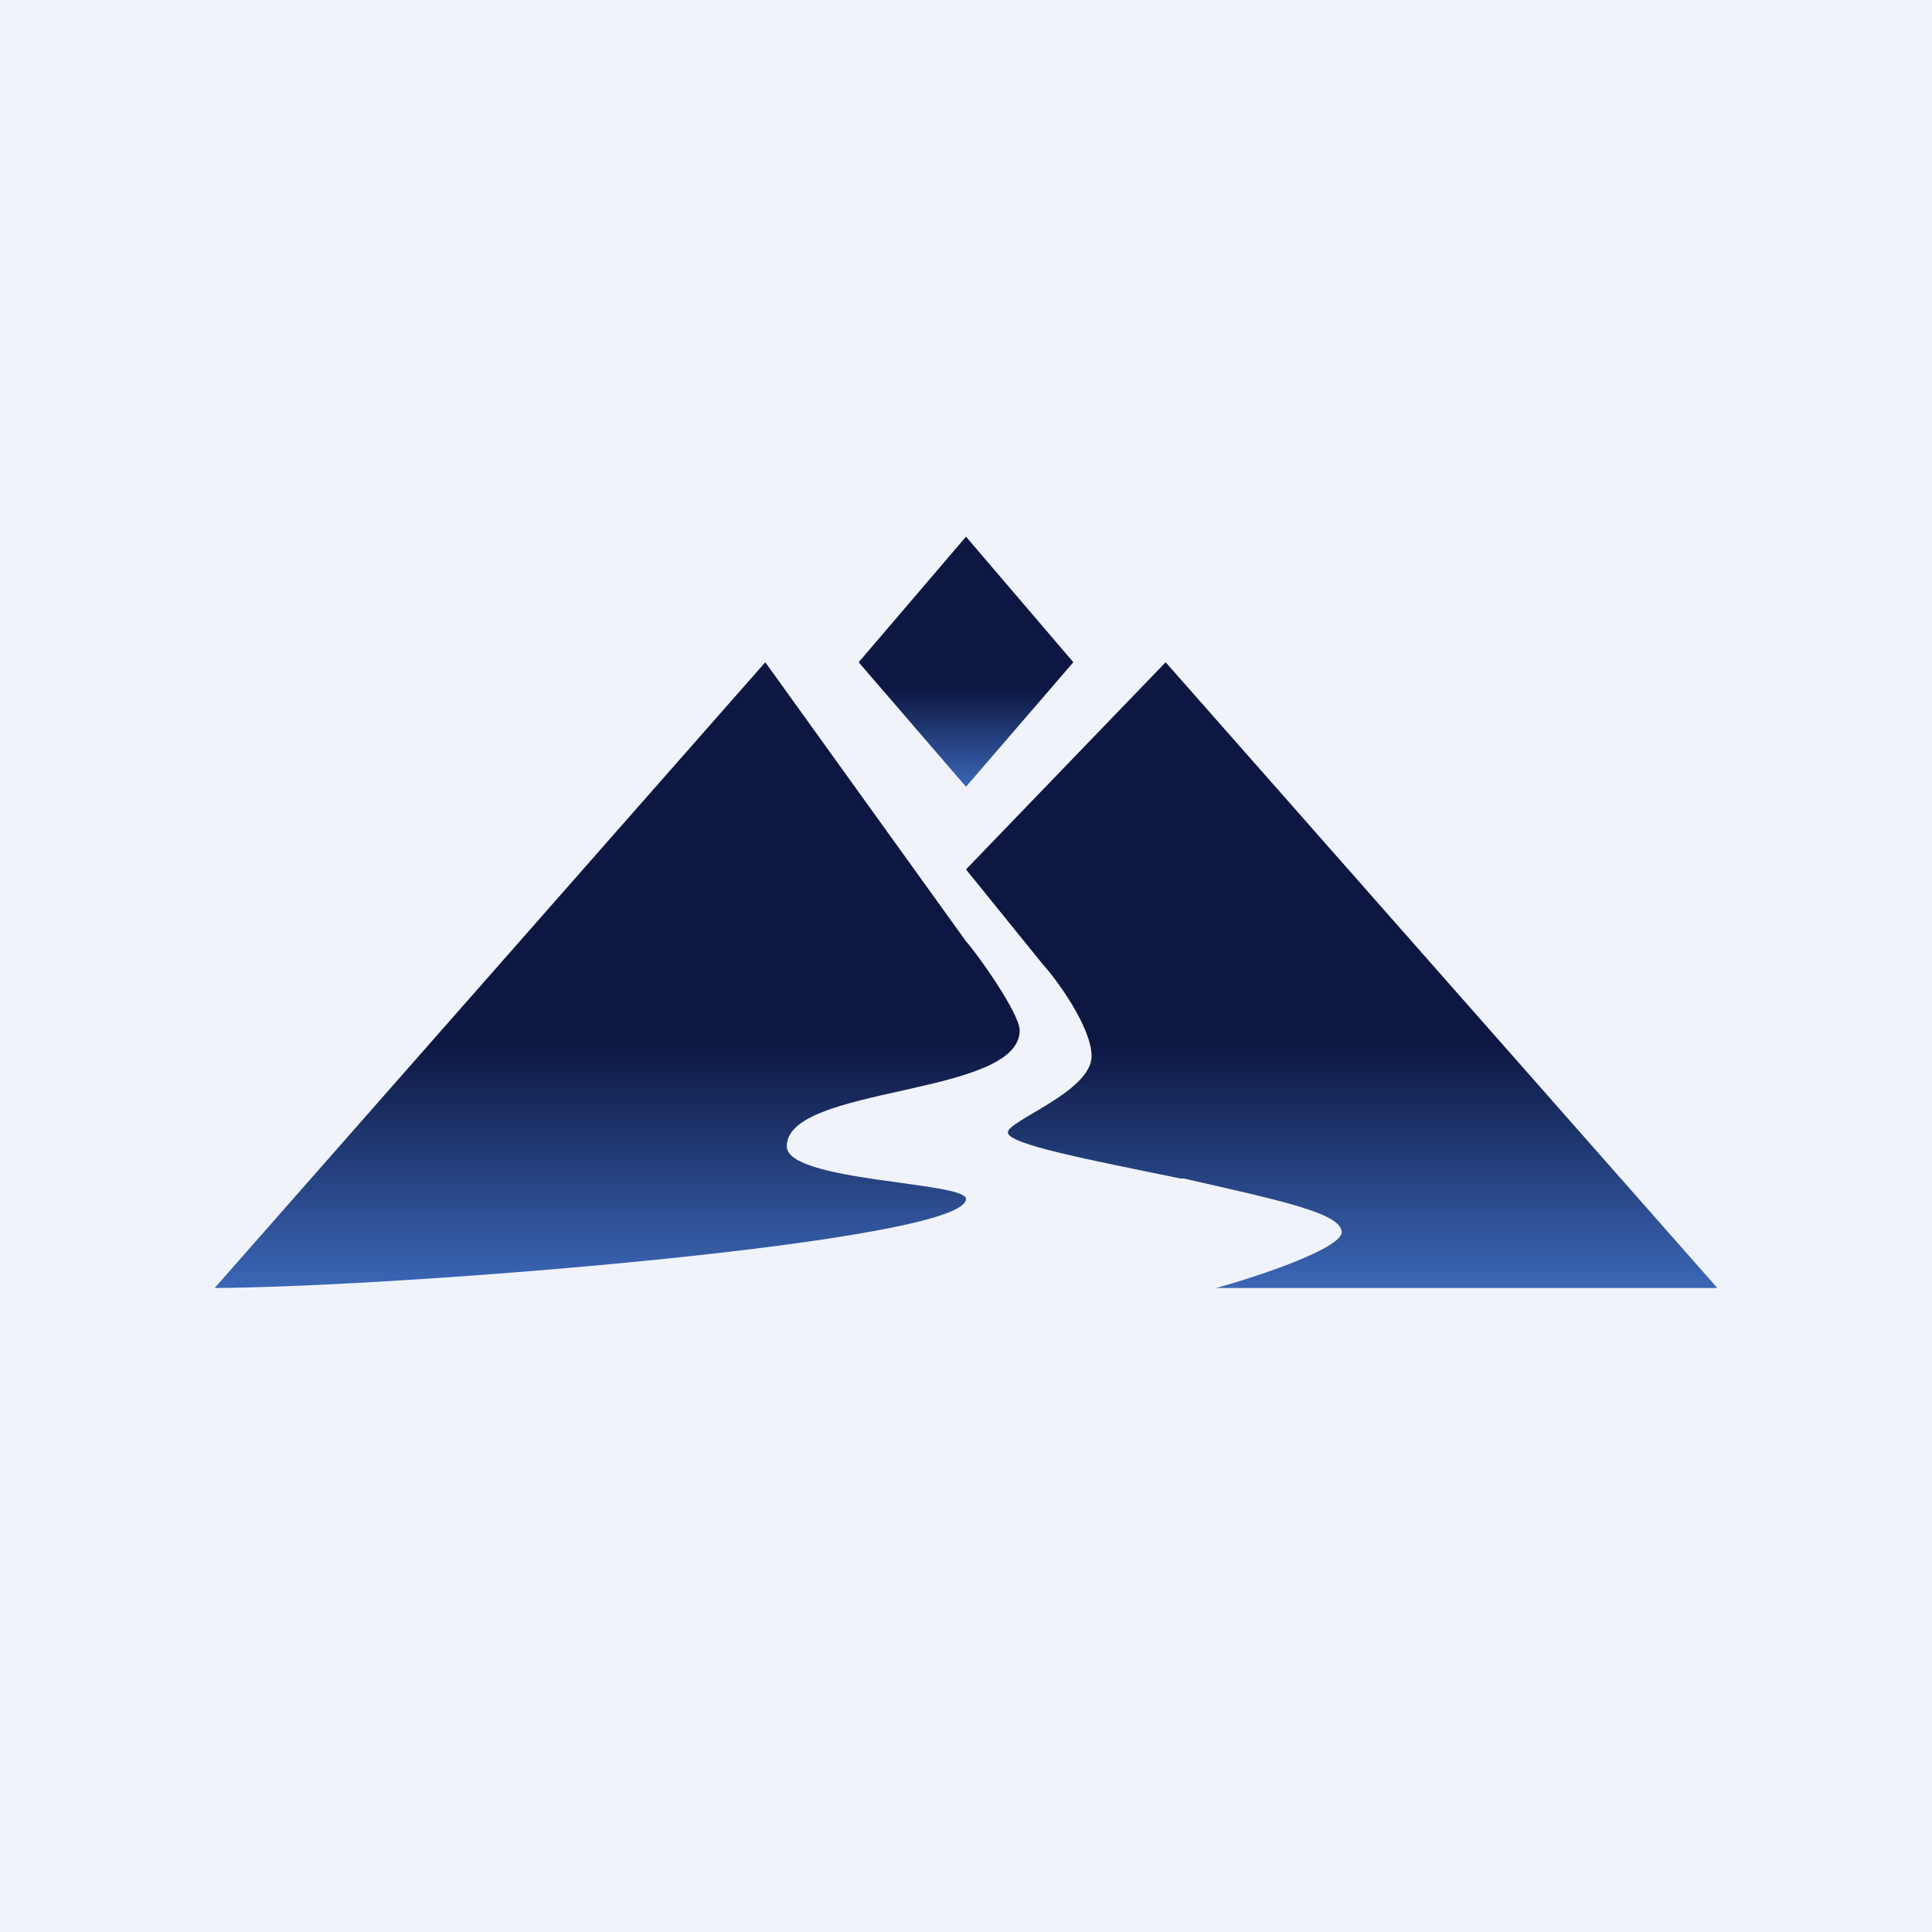
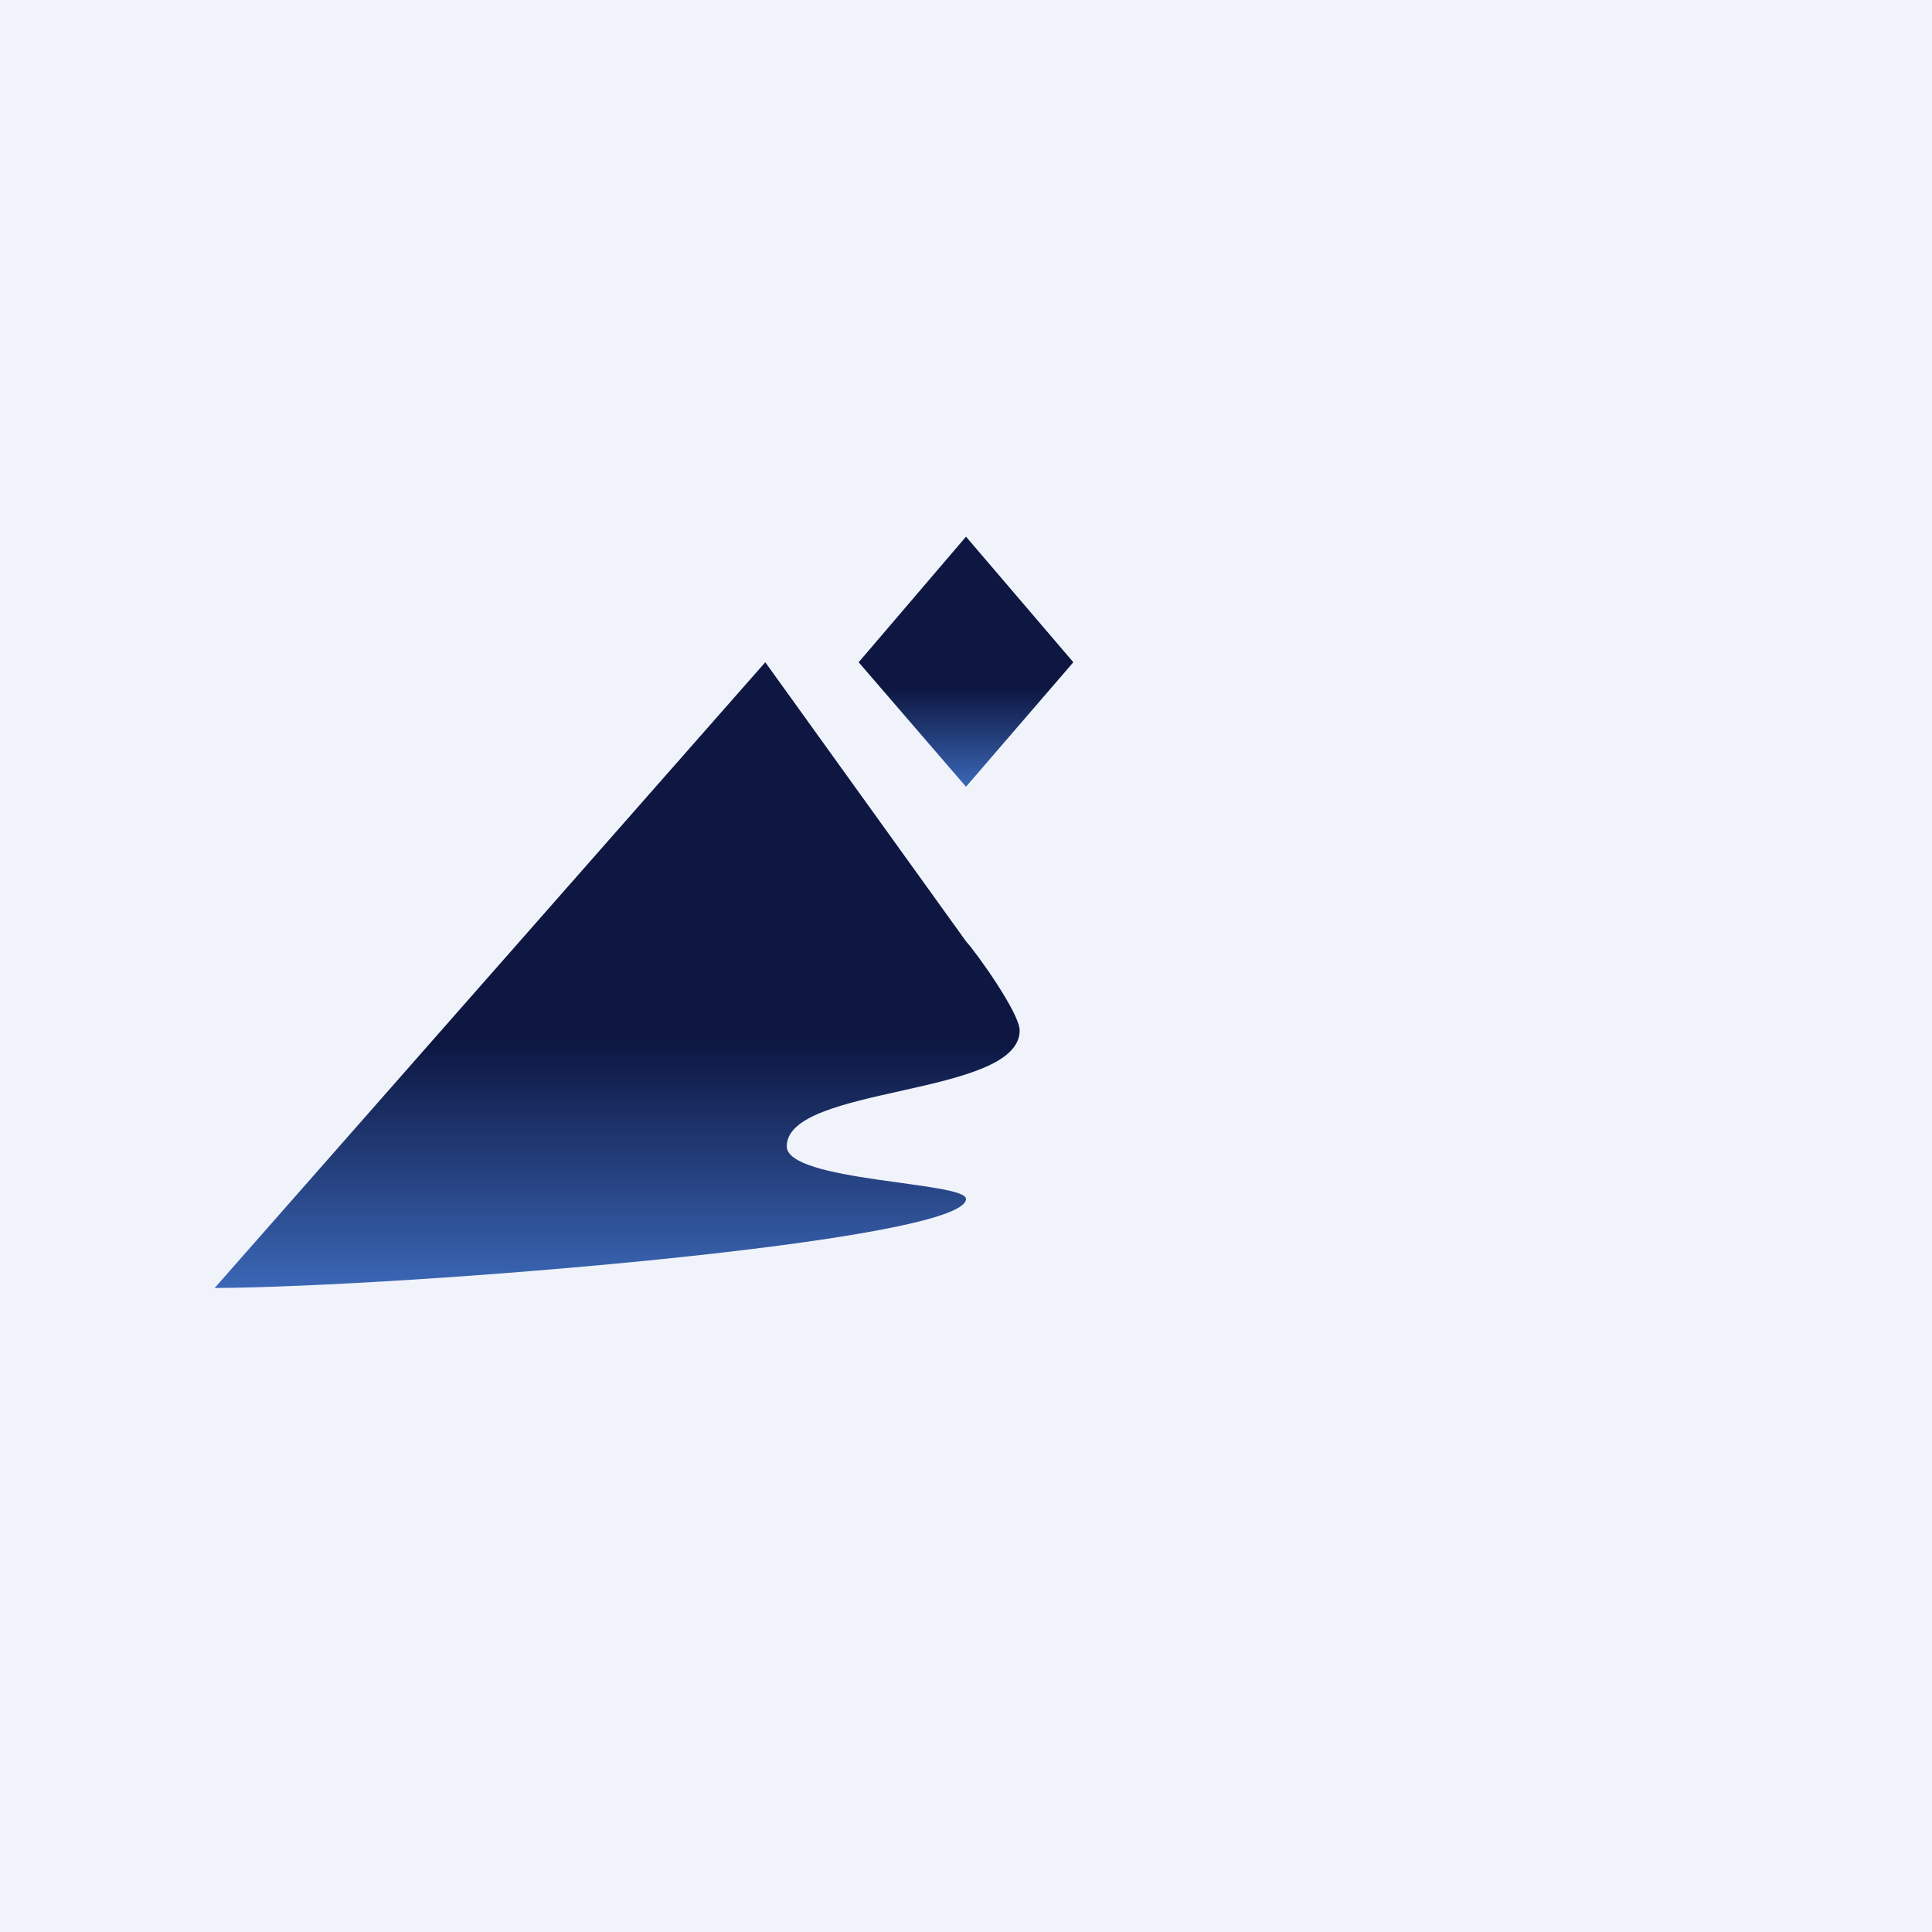
<svg xmlns="http://www.w3.org/2000/svg" width="18" height="18" viewBox="0 0 18 18">
-   <path fill="#F0F3FA" d="M0 0h18v18H0z" />
+   <path fill="#F0F3FA" d="M0 0h18v18H0" />
  <path d="M9 11.17c0 .4-5.23.82-7 .83l5.13-5.83L9 8.77c.1.11.5.67.5.83 0 .62-2.17.51-2.17 1.08 0 .33 1.67.33 1.67.49Z" fill="url(#argvuwpu4)" />
-   <path d="m9 8.1 1.86-1.93L16 12h-4.67c.4-.11 1.17-.37 1.17-.52 0-.18-.6-.3-1.47-.5H11c-.88-.18-1.61-.32-1.61-.43 0-.11.78-.38.78-.71 0-.27-.33-.72-.45-.85L9 8.1Z" fill="url(#brgvuwpu4)" />
  <path d="m9 5 1 1.17-1 1.16-1-1.16L9 5Z" fill="url(#crgvuwpu4)" />
  <defs>
    <linearGradient id="argvuwpu4" x1="6" y1="6.17" x2="6" y2="12" gradientUnits="userSpaceOnUse">
      <stop offset=".61" stop-color="#0D1742" />
      <stop offset="1" stop-color="#3B67B6" />
    </linearGradient>
    <linearGradient id="brgvuwpu4" x1="12.5" y1="6.17" x2="12.5" y2="12" gradientUnits="userSpaceOnUse">
      <stop offset=".61" stop-color="#0D1742" />
      <stop offset="1" stop-color="#3B67B6" />
    </linearGradient>
    <linearGradient id="crgvuwpu4" x1="9" y1="5" x2="9" y2="7.33" gradientUnits="userSpaceOnUse">
      <stop offset=".61" stop-color="#0D1742" />
      <stop offset="1" stop-color="#3B67B6" />
    </linearGradient>
  </defs>
</svg>